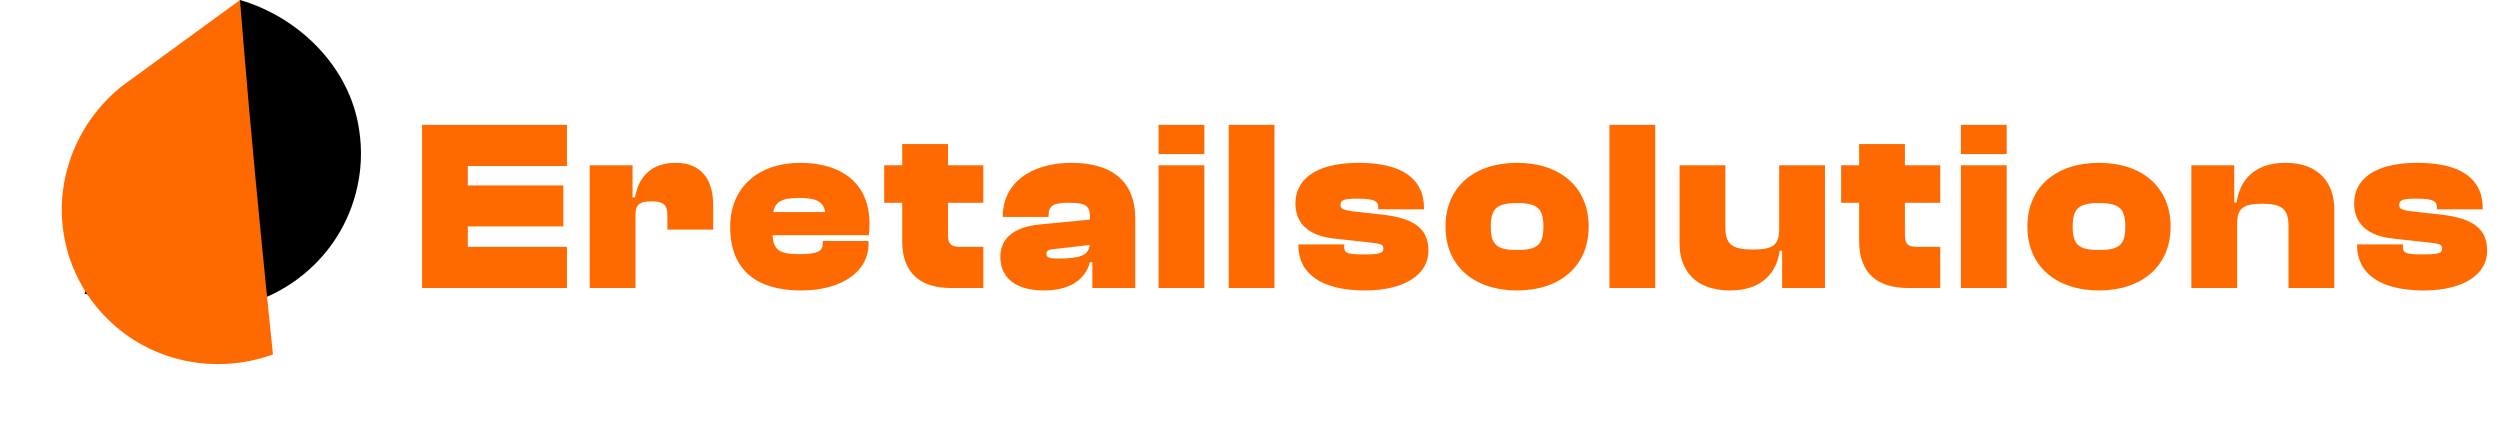
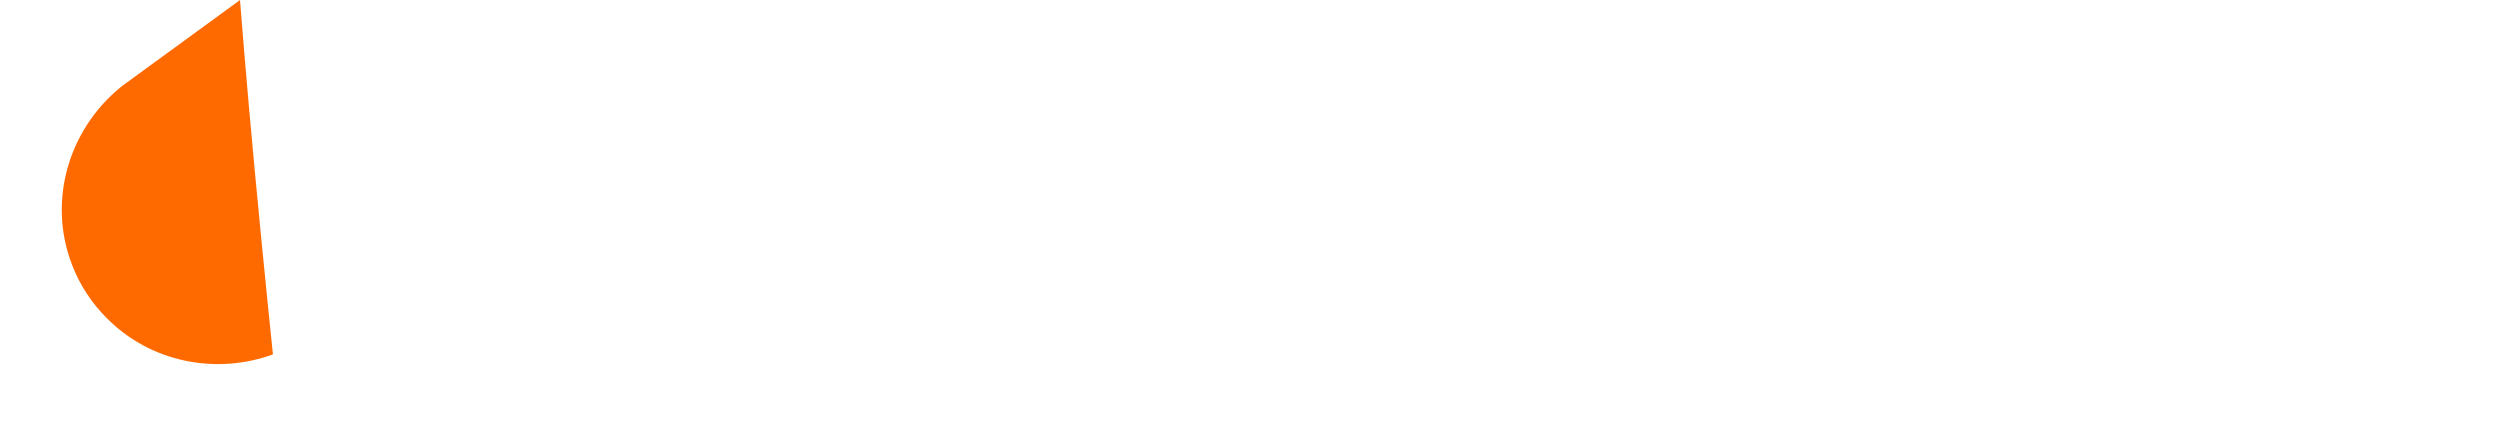
<svg xmlns="http://www.w3.org/2000/svg" width="217" height="37" viewBox="0 0 217 37" fill="none">
-   <path d="M20.833 0.002C20.816 0.032 17.741 6.128 13.356 13.57C8.961 21.03 7.333 25.502 7.333 25.502L17.777 26.948L17.775 26.957C23.817 26.839 29.268 22.843 30.876 16.804C31.379 14.917 31.455 13.017 31.163 11.2C30.364 5.853 26.002 1.504 20.833 0.002Z" fill="black" />
  <path d="M23.691 30.763L23.691 30.762C23.687 30.729 22.966 23.826 22.163 15.343C21.358 6.839 20.833 0.002 20.833 0.002L10.864 7.27L10.86 7.262C6.088 10.88 4.04 17.242 6.253 22.988C6.945 24.785 7.986 26.342 9.273 27.618C13.014 31.409 18.68 32.582 23.691 30.763Z" fill="#FF6A00" />
-   <path d="M49.212 25H36.634V10.837H49.212V14.409H40.608V16.101H48.895V19.652H40.608V21.428H49.212V25ZM55.161 25H51.187V14.346H54.907V17.136H55.119C55.415 15.382 56.514 14.135 58.628 14.135C60.974 14.135 61.904 15.678 61.904 17.813V19.927H57.93V18.68C57.93 17.792 57.592 17.475 56.556 17.475C55.478 17.475 55.161 17.792 55.161 18.637V25ZM69.533 25.211C65.918 25.211 63.381 23.668 63.381 19.673C63.381 16.206 65.897 14.135 69.448 14.135C73.126 14.135 75.472 15.974 75.472 19.398C75.472 19.758 75.451 20.032 75.409 20.413H67.059C67.123 21.702 67.694 22.062 69.385 22.062C70.991 22.062 71.414 21.787 71.414 21.153V20.92H75.388V21.174C75.388 23.541 73.126 25.211 69.533 25.211ZM69.364 17.179C67.905 17.179 67.292 17.496 67.123 18.405H71.625C71.477 17.496 70.843 17.179 69.364 17.179ZM85.351 25H82.56C79.897 25 78.312 23.71 78.312 20.941V17.602H76.747V14.346H78.312V12.507H82.286V14.346H85.351V17.602H82.286V20.371C82.286 21.216 82.539 21.428 83.448 21.428H85.351V25ZM90.591 25.211C88.181 25.211 86.828 24.112 86.828 22.294C86.828 20.793 87.864 19.715 90.273 19.483L94.607 19.06V18.849C94.607 17.771 94.142 17.602 92.725 17.602C91.415 17.602 91.013 17.855 91.013 18.743V18.828H87.039V18.785C87.039 15.953 89.407 14.135 93.021 14.135C96.742 14.135 98.539 15.953 98.539 18.933V25H94.818V22.759H94.607C94.205 24.26 92.895 25.211 90.591 25.211ZM90.823 22.041C90.823 22.379 91.161 22.442 91.774 22.442C93.698 22.442 94.48 22.21 94.586 21.259L91.33 21.639C90.971 21.681 90.823 21.808 90.823 22.041ZM104.536 13.374H100.562V10.837H104.536V13.374ZM104.536 25H100.562V14.346H104.536V25ZM110.625 25H106.651V10.837H110.625V25ZM118.469 25.211C114.706 25.211 112.698 23.753 112.698 21.301V21.216H116.672V21.428C116.672 22.019 117.052 22.083 118.49 22.083C119.864 22.083 120.075 21.935 120.075 21.576C120.075 21.237 119.906 21.153 118.913 21.047L115.826 20.709C113.628 20.476 112.444 19.441 112.444 17.644C112.444 15.762 113.945 14.135 117.94 14.135C121.639 14.135 123.605 15.466 123.605 18.088V18.172H119.631V18.045C119.631 17.496 119.42 17.242 117.813 17.242C116.524 17.242 116.355 17.411 116.355 17.813C116.355 18.109 116.524 18.257 117.771 18.384L119.885 18.616C122.992 18.954 123.986 19.99 123.986 21.787C123.986 23.774 121.999 25.211 118.469 25.211ZM131.683 25.211C127.984 25.211 125.469 23.119 125.469 19.673C125.469 16.206 127.984 14.135 131.683 14.135C135.383 14.135 137.898 16.206 137.898 19.673C137.898 23.119 135.383 25.211 131.683 25.211ZM131.683 21.702C133.48 21.702 133.966 21.216 133.966 19.673C133.966 18.13 133.48 17.623 131.683 17.623C129.887 17.623 129.4 18.13 129.4 19.673C129.4 21.216 129.887 21.702 131.683 21.702ZM143.673 25H139.698V10.837H143.673V25ZM150.163 25.211C147.183 25.211 145.787 23.478 145.787 21.174V14.346H149.761V19.715C149.761 21.195 150.332 21.66 152.15 21.66C153.989 21.66 154.433 21.216 154.433 19.842V14.346H158.407V25H154.687V21.766H154.475C154.243 23.541 153.059 25.211 150.163 25.211ZM168.413 25H165.622C162.959 25 161.373 23.71 161.373 20.941V17.602H159.809V14.346H161.373V12.507H165.347V14.346H168.413V17.602H165.347V20.371C165.347 21.216 165.601 21.428 166.51 21.428H168.413V25ZM174.181 13.374H170.207V10.837H174.181V13.374ZM174.181 25H170.207V14.346H174.181V25ZM182.193 25.211C178.494 25.211 175.979 23.119 175.979 19.673C175.979 16.206 178.494 14.135 182.193 14.135C185.893 14.135 188.408 16.206 188.408 19.673C188.408 23.119 185.893 25.211 182.193 25.211ZM182.193 21.702C183.99 21.702 184.476 21.216 184.476 19.673C184.476 18.13 183.99 17.623 182.193 17.623C180.397 17.623 179.91 18.13 179.91 19.673C179.91 21.216 180.397 21.702 182.193 21.702ZM194.182 25H190.208V14.346H193.929V17.58H194.14C194.373 15.805 195.535 14.135 198.389 14.135C201.264 14.135 202.617 15.868 202.617 18.172V25H198.643V19.631C198.643 18.151 198.093 17.686 196.36 17.686C194.605 17.686 194.182 18.13 194.182 19.504V25ZM210.366 25.211C206.603 25.211 204.595 23.753 204.595 21.301V21.216H208.569V21.428C208.569 22.019 208.949 22.083 210.387 22.083C211.761 22.083 211.972 21.935 211.972 21.576C211.972 21.237 211.803 21.153 210.81 21.047L207.723 20.709C205.525 20.476 204.341 19.441 204.341 17.644C204.341 15.762 205.842 14.135 209.837 14.135C213.537 14.135 215.502 15.466 215.502 18.088V18.172H211.528V18.045C211.528 17.496 211.317 17.242 209.71 17.242C208.421 17.242 208.252 17.411 208.252 17.813C208.252 18.109 208.421 18.257 209.668 18.384L211.782 18.616C214.889 18.954 215.883 19.99 215.883 21.787C215.883 23.774 213.896 25.211 210.366 25.211Z" fill="#FF6A00" />
</svg>